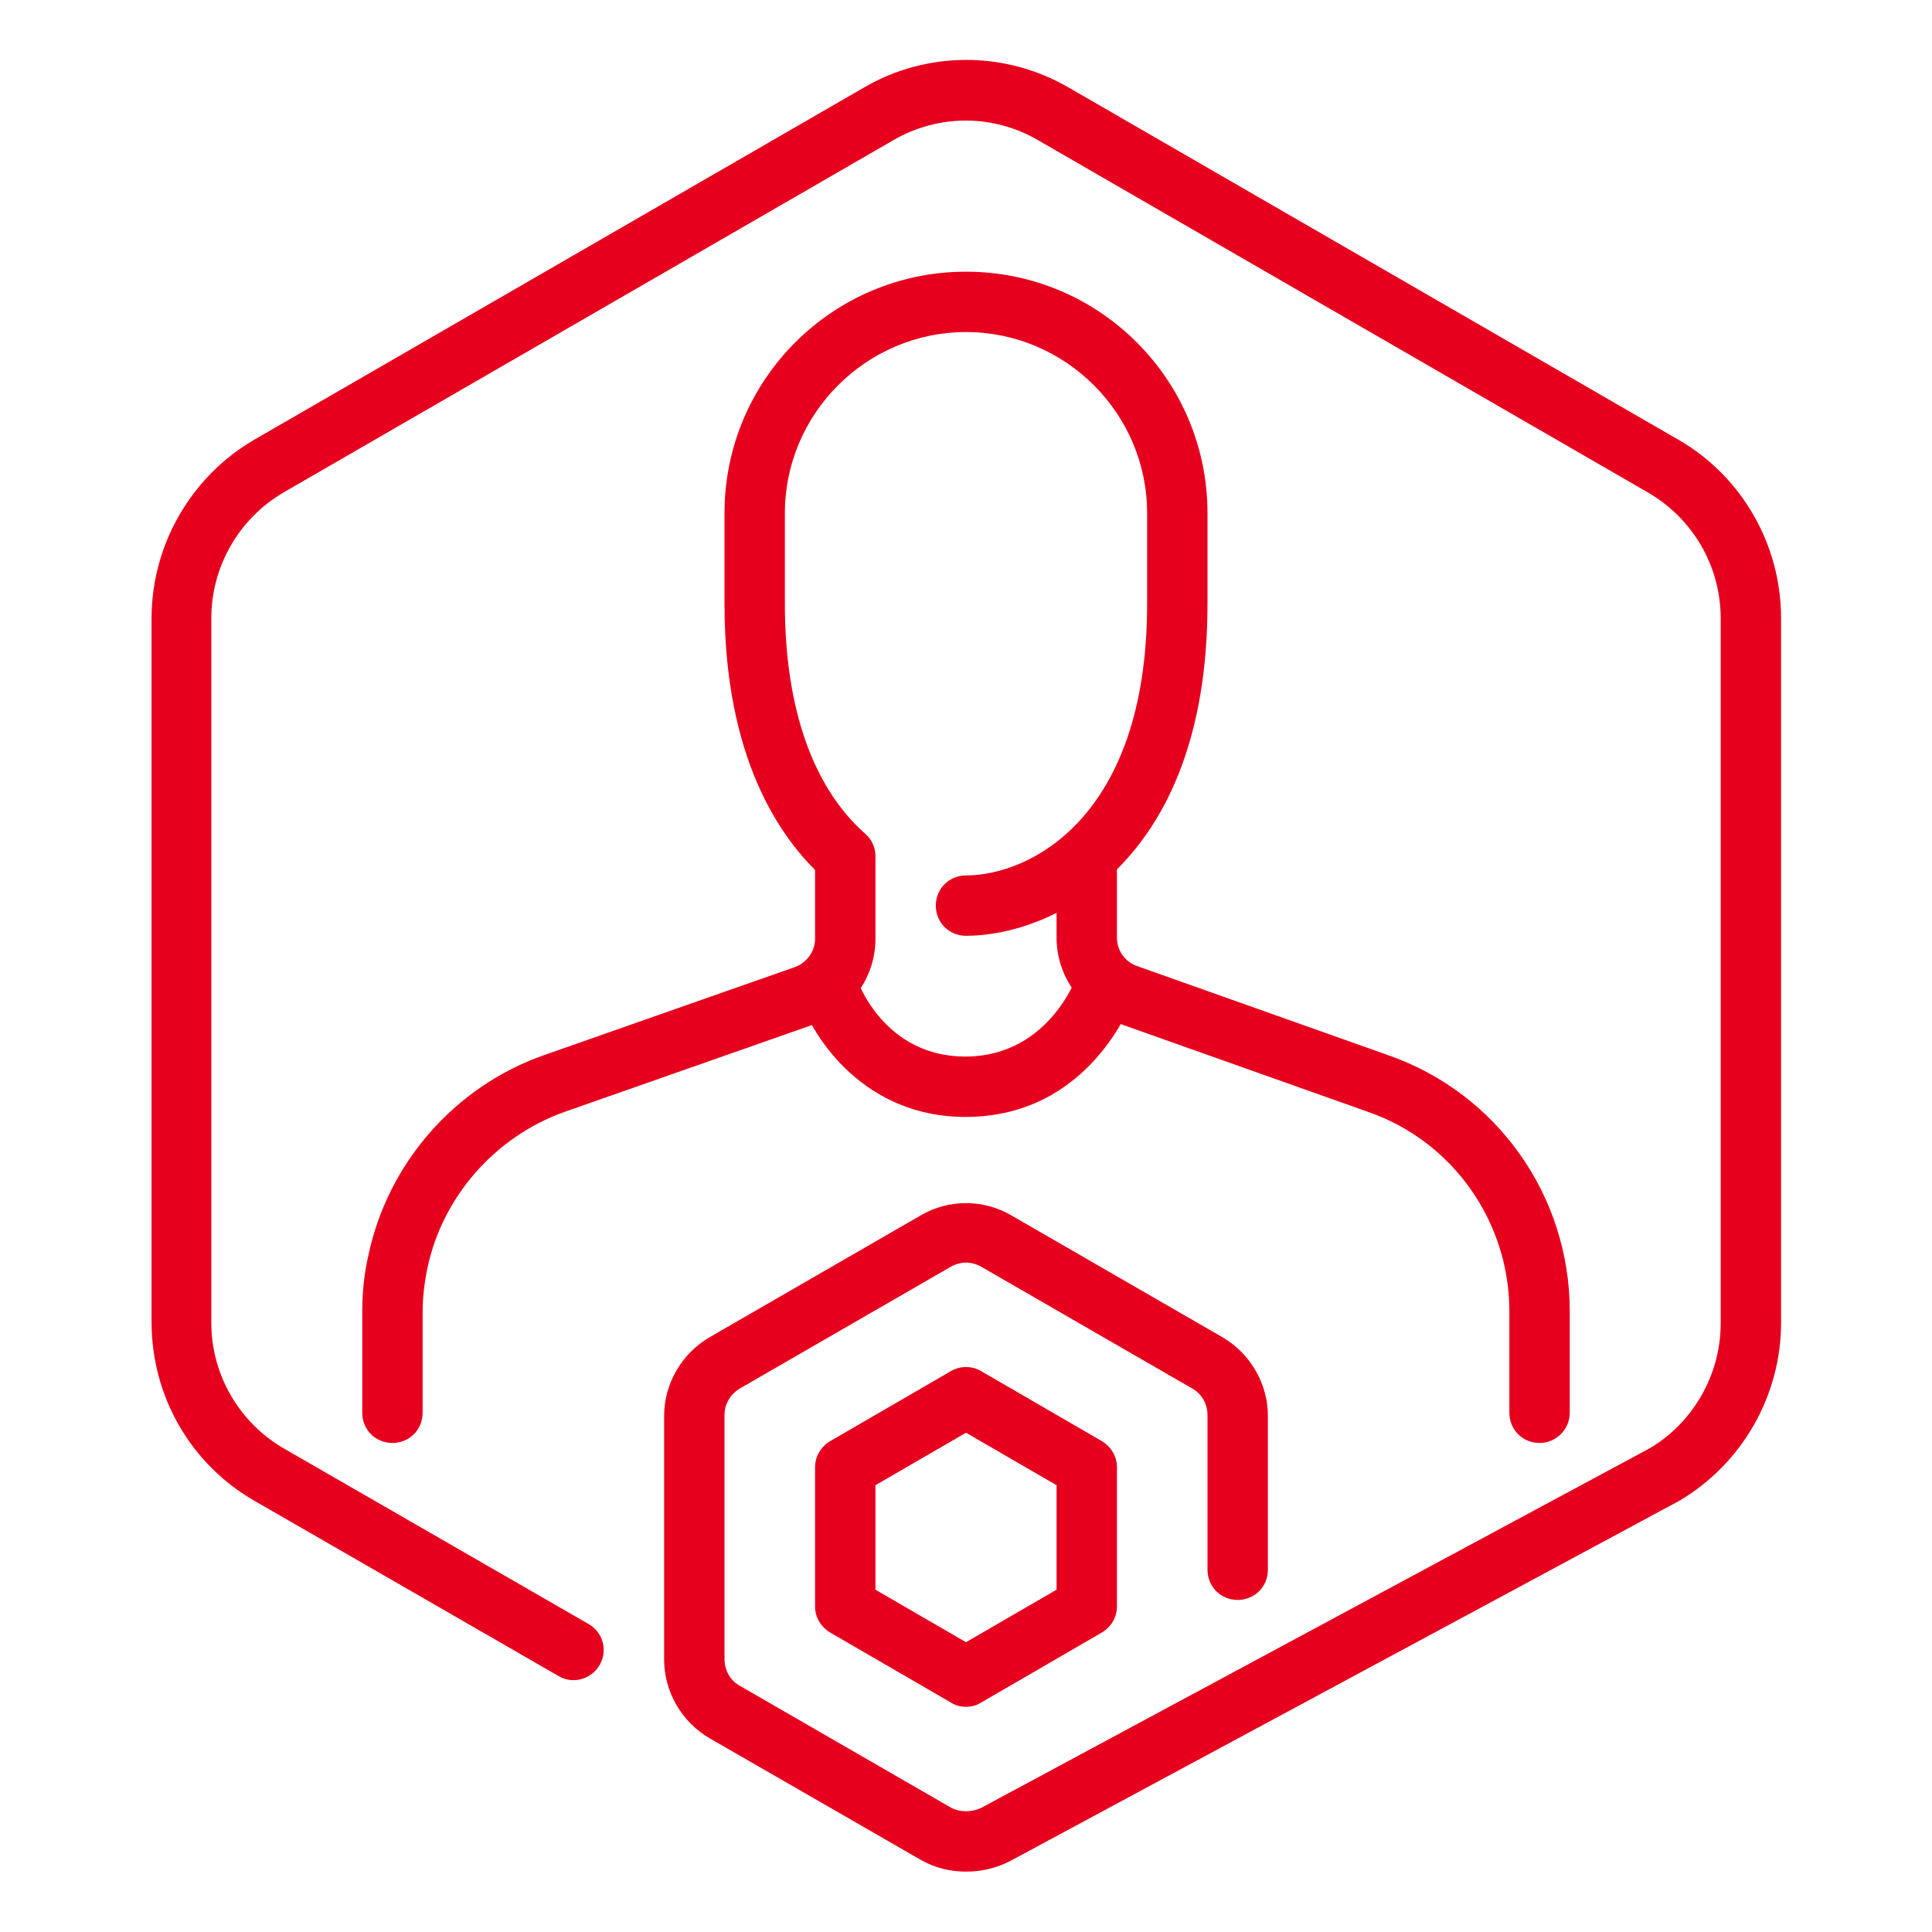
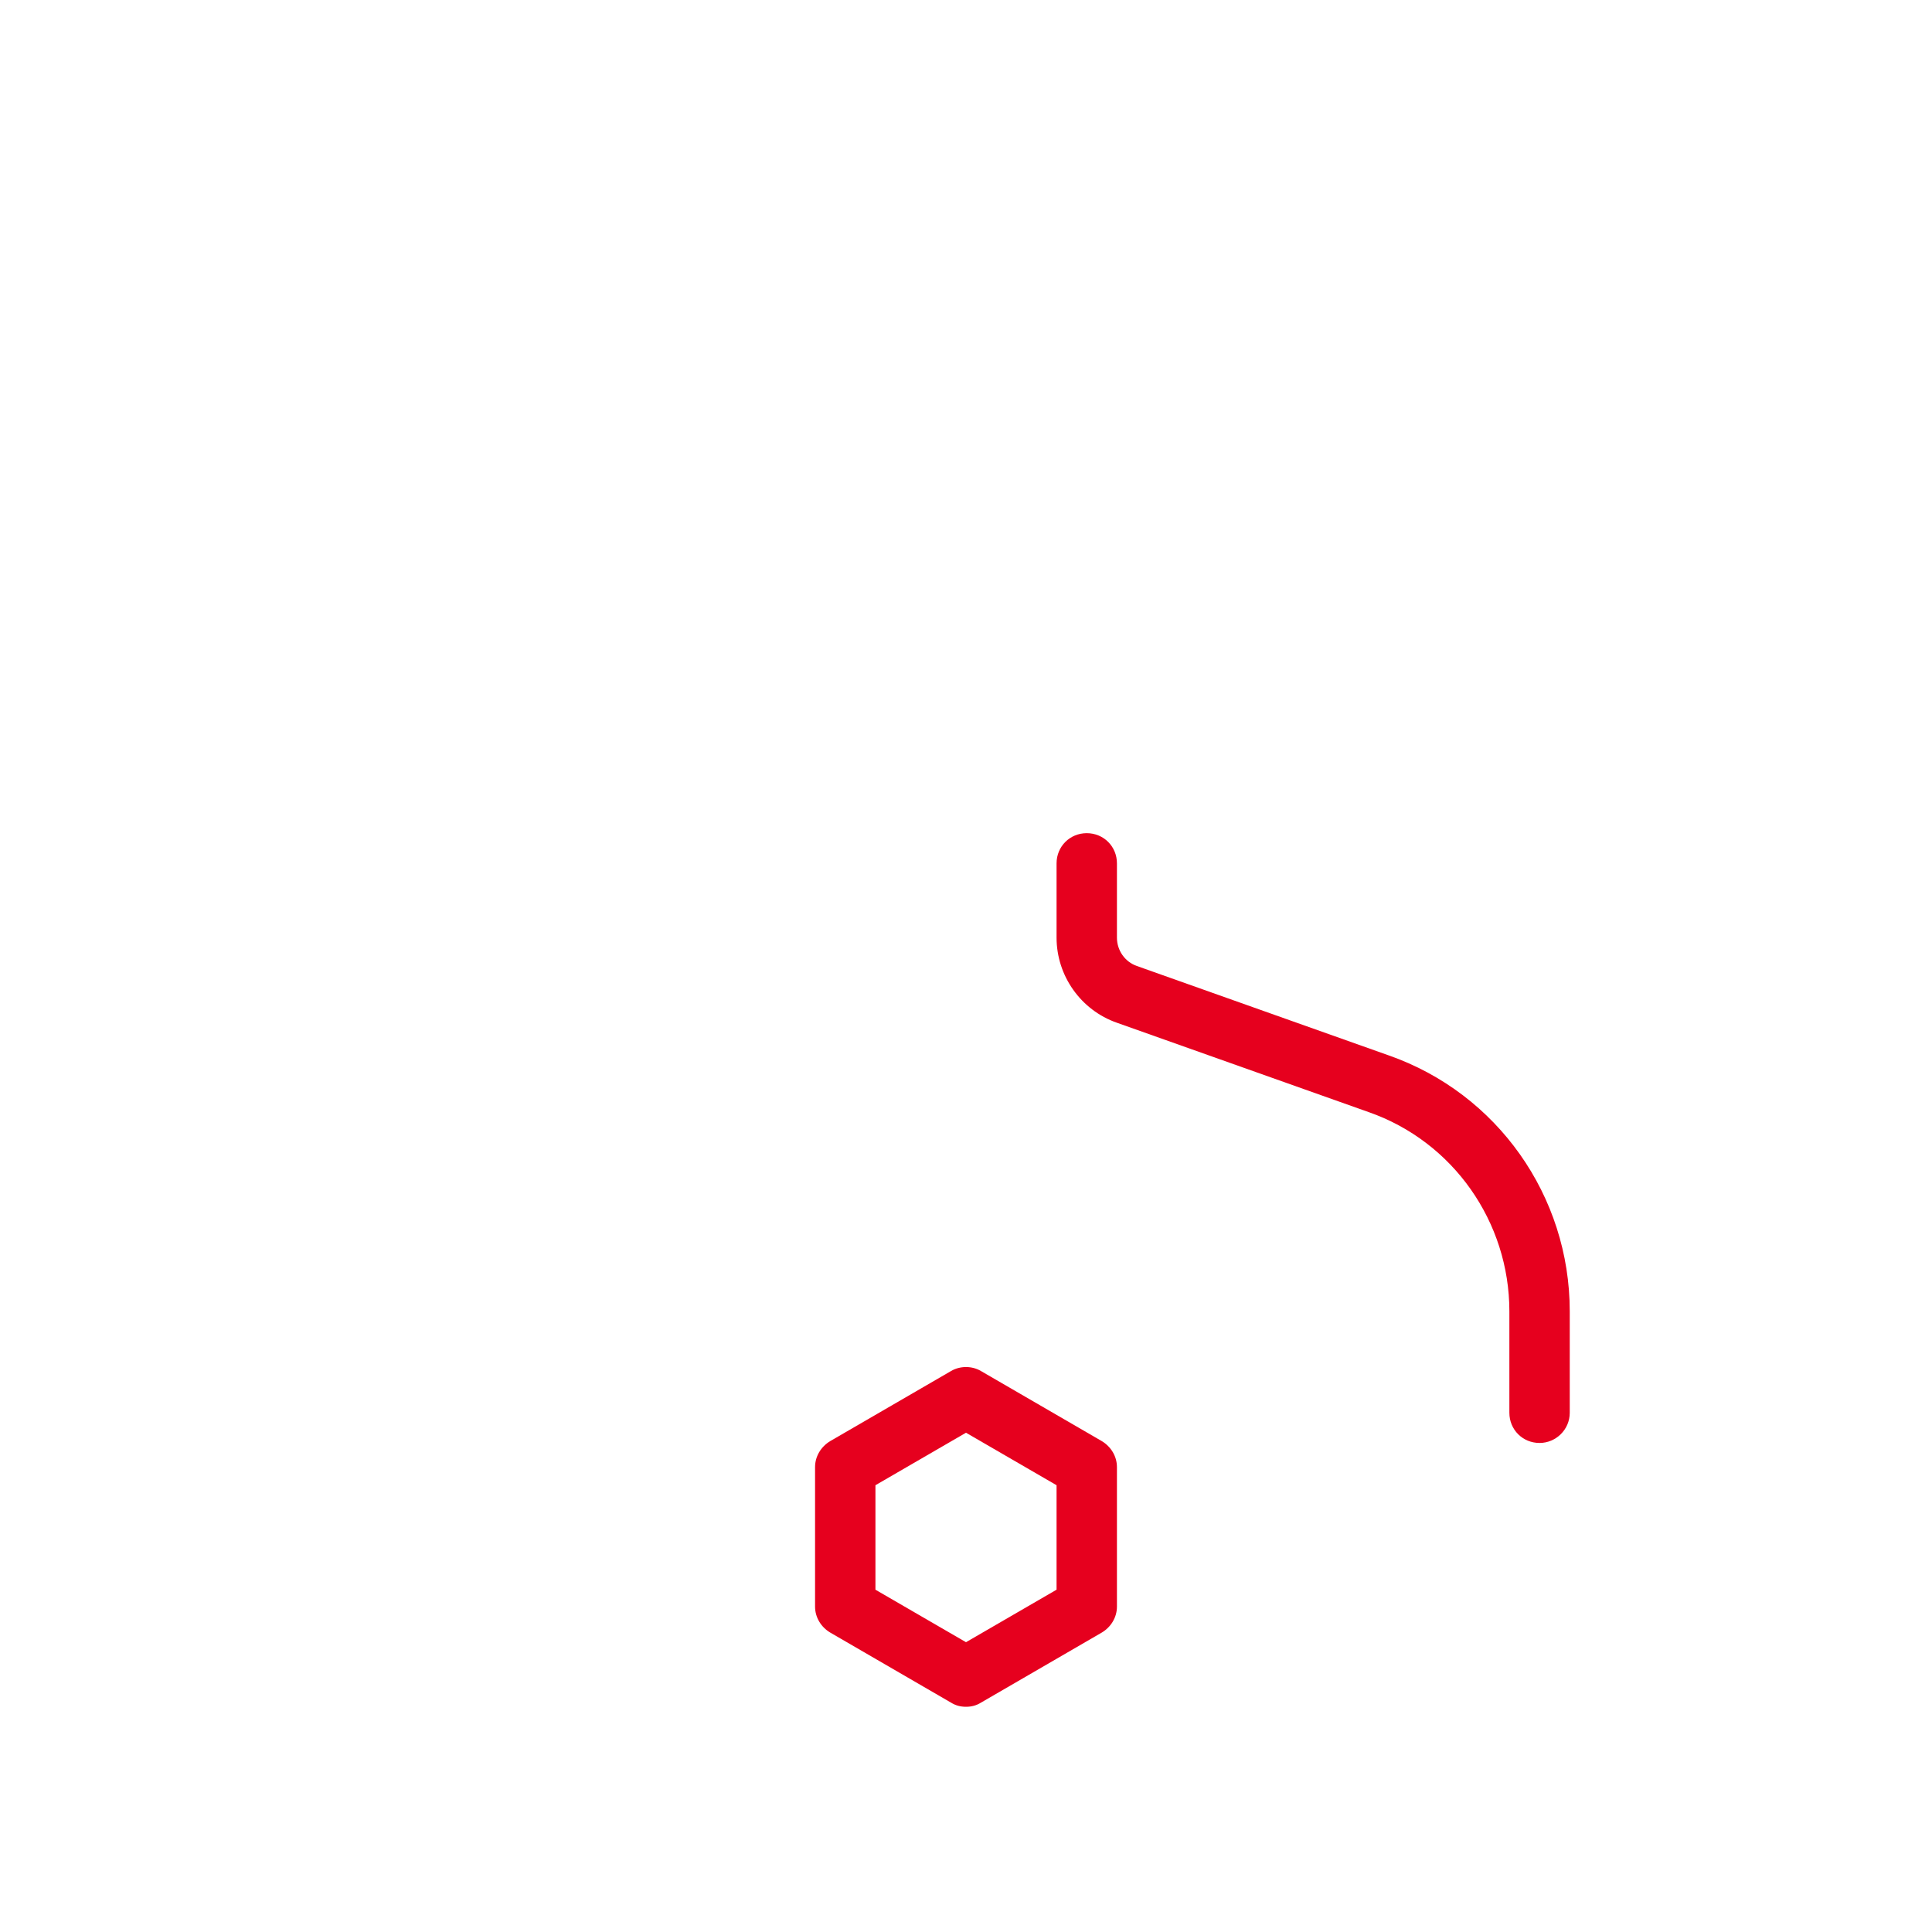
<svg xmlns="http://www.w3.org/2000/svg" width="40" height="40" viewBox="0 0 40 40" fill="none">
-   <path d="M20 38.75C19.675 38.75 19.363 38.675 19.075 38.513L14.688 35.987C14.113 35.65 13.75 35.025 13.75 34.362V29.312C13.75 28.65 14.113 28.025 14.688 27.688L19.063 25.163C19.638 24.825 20.363 24.825 20.938 25.163L25.313 27.688C25.888 28.025 26.25 28.65 26.25 29.312V32.5C26.25 32.85 25.975 33.125 25.625 33.125C25.275 33.125 25 32.85 25 32.5V29.3C25 29.075 24.888 28.863 24.688 28.75L20.313 26.225C20.113 26.113 19.888 26.113 19.688 26.225L15.313 28.75C15.113 28.875 15 29.075 15 29.3V34.35C15 34.575 15.113 34.788 15.313 34.9L19.688 37.425C19.875 37.525 20.125 37.525 20.325 37.425L34.15 29.988C35.05 29.462 35.625 28.462 35.625 27.4V12.8C35.625 11.725 35.05 10.738 34.125 10.2L21.488 2.9C20.563 2.362 19.425 2.362 18.5 2.9L5.863 10.2C4.95 10.738 4.375 11.725 4.375 12.8V27.387C4.375 28.462 4.95 29.45 5.875 29.988L12.188 33.625C12.488 33.8 12.588 34.175 12.413 34.475C12.238 34.775 11.85 34.875 11.563 34.7L5.25 31.062C3.938 30.3 3.138 28.9 3.138 27.375V12.8C3.138 11.287 3.95 9.875 5.25 9.112L17.888 1.812C19.188 1.05 20.813 1.05 22.125 1.812L34.763 9.112C36.075 9.875 36.875 11.287 36.875 12.8V27.387C36.875 28.9 36.063 30.312 34.763 31.075L20.925 38.525C20.638 38.675 20.325 38.75 20 38.75Z" fill="#E6001E" />
  <path d="M20 35.337C19.887 35.337 19.788 35.312 19.688 35.25L17.188 33.8C17 33.688 16.875 33.487 16.875 33.263V30.375C16.875 30.15 17 29.95 17.188 29.837L19.688 28.387C19.875 28.275 20.125 28.275 20.312 28.387L22.812 29.837C23 29.95 23.125 30.15 23.125 30.375V33.263C23.125 33.487 23 33.688 22.812 33.8L20.312 35.25C20.212 35.312 20.113 35.337 20 35.337ZM18.125 32.913L20 34L21.875 32.913V30.75L20 29.663L18.125 30.75V32.913Z" fill="#E6001E" />
-   <path d="M19.987 23.125C17.912 23.125 16.837 21.512 16.55 20.65C16.437 20.325 16.625 19.975 16.95 19.863C17.275 19.75 17.625 19.925 17.737 20.262C17.762 20.337 18.312 21.875 19.987 21.875C21.7 21.875 22.287 20.238 22.287 20.225C22.4 19.9 22.762 19.725 23.087 19.837C23.412 19.95 23.587 20.312 23.475 20.637C23.437 20.738 22.575 23.125 19.987 23.125Z" fill="#E6001E" />
  <path d="M31.875 29.875C31.525 29.875 31.25 29.6 31.25 29.25V27.15C31.25 25.3 30.087 23.637 28.337 23.025L23.125 21.175C22.375 20.913 21.875 20.2 21.875 19.413V17.875C21.875 17.525 22.15 17.25 22.5 17.25C22.85 17.25 23.125 17.525 23.125 17.875V19.413C23.125 19.675 23.288 19.913 23.538 20L28.75 21.85C31 22.637 32.5 24.762 32.5 27.15V29.25C32.5 29.6 32.212 29.875 31.875 29.875Z" fill="#E6001E" />
-   <path d="M8.125 29.875C7.775 29.875 7.5 29.6 7.5 29.25V27.163C7.5 26.775 7.537 26.375 7.625 26C8.025 24.087 9.412 22.5 11.25 21.85L16.45 20.025C16.7 19.938 16.875 19.7 16.875 19.438V17.875C16.875 17.525 17.15 17.25 17.5 17.25C17.85 17.25 18.125 17.525 18.125 17.875V19.438C18.125 20.225 17.625 20.938 16.875 21.2L11.675 23.025C10.25 23.538 9.162 24.775 8.85 26.25C8.787 26.55 8.75 26.863 8.75 27.163V29.25C8.75 29.6 8.475 29.875 8.125 29.875Z" fill="#E6001E" />
-   <path d="M20 19.375C19.65 19.375 19.375 19.1 19.375 18.75C19.375 18.4 19.65 18.125 20 18.125C21.3 18.125 23.75 16.95 23.75 12.5V10.625C23.75 8.562 22.062 6.875 20 6.875C17.938 6.875 16.25 8.562 16.25 10.625V12.5C16.25 14.65 16.825 16.3 17.913 17.262C18.175 17.488 18.2 17.887 17.962 18.15C17.738 18.413 17.337 18.438 17.075 18.2C16.137 17.363 15 15.688 15 12.5V10.625C15 7.862 17.238 5.625 20 5.625C22.762 5.625 25 7.862 25 10.625V12.5C25 17.938 21.725 19.375 20 19.375Z" fill="#E6001E" />
</svg>